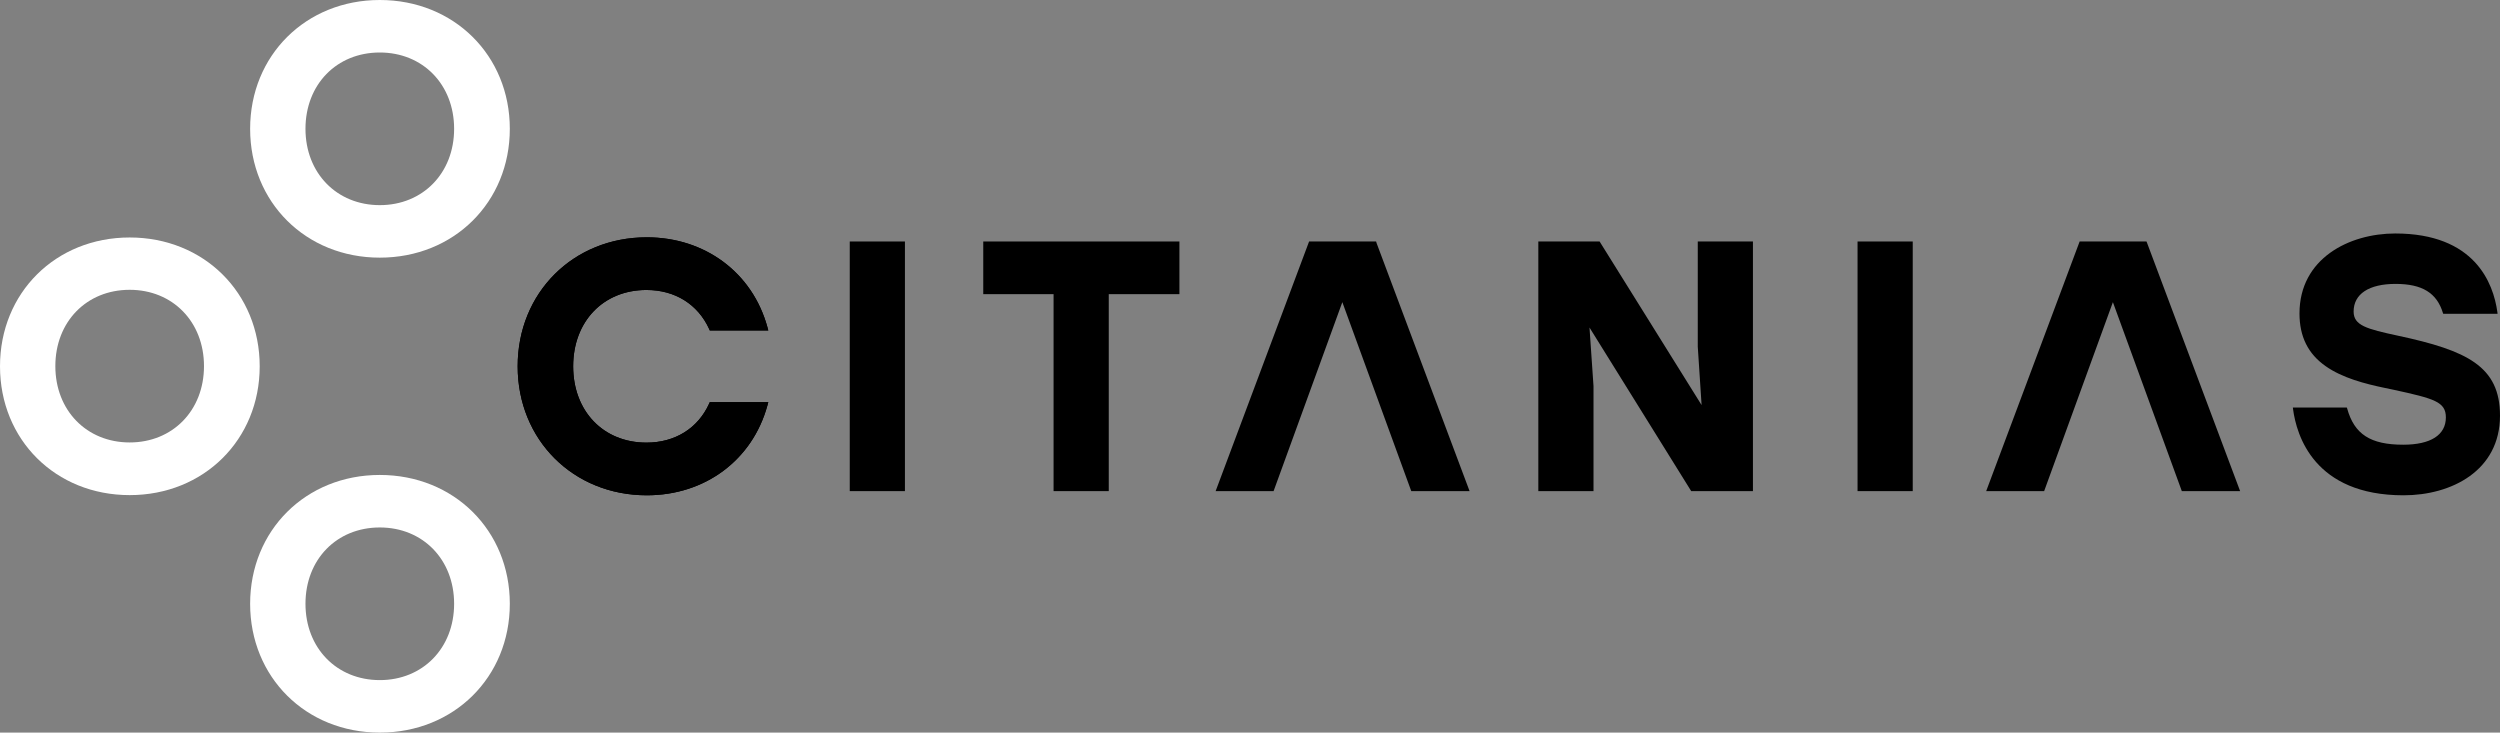
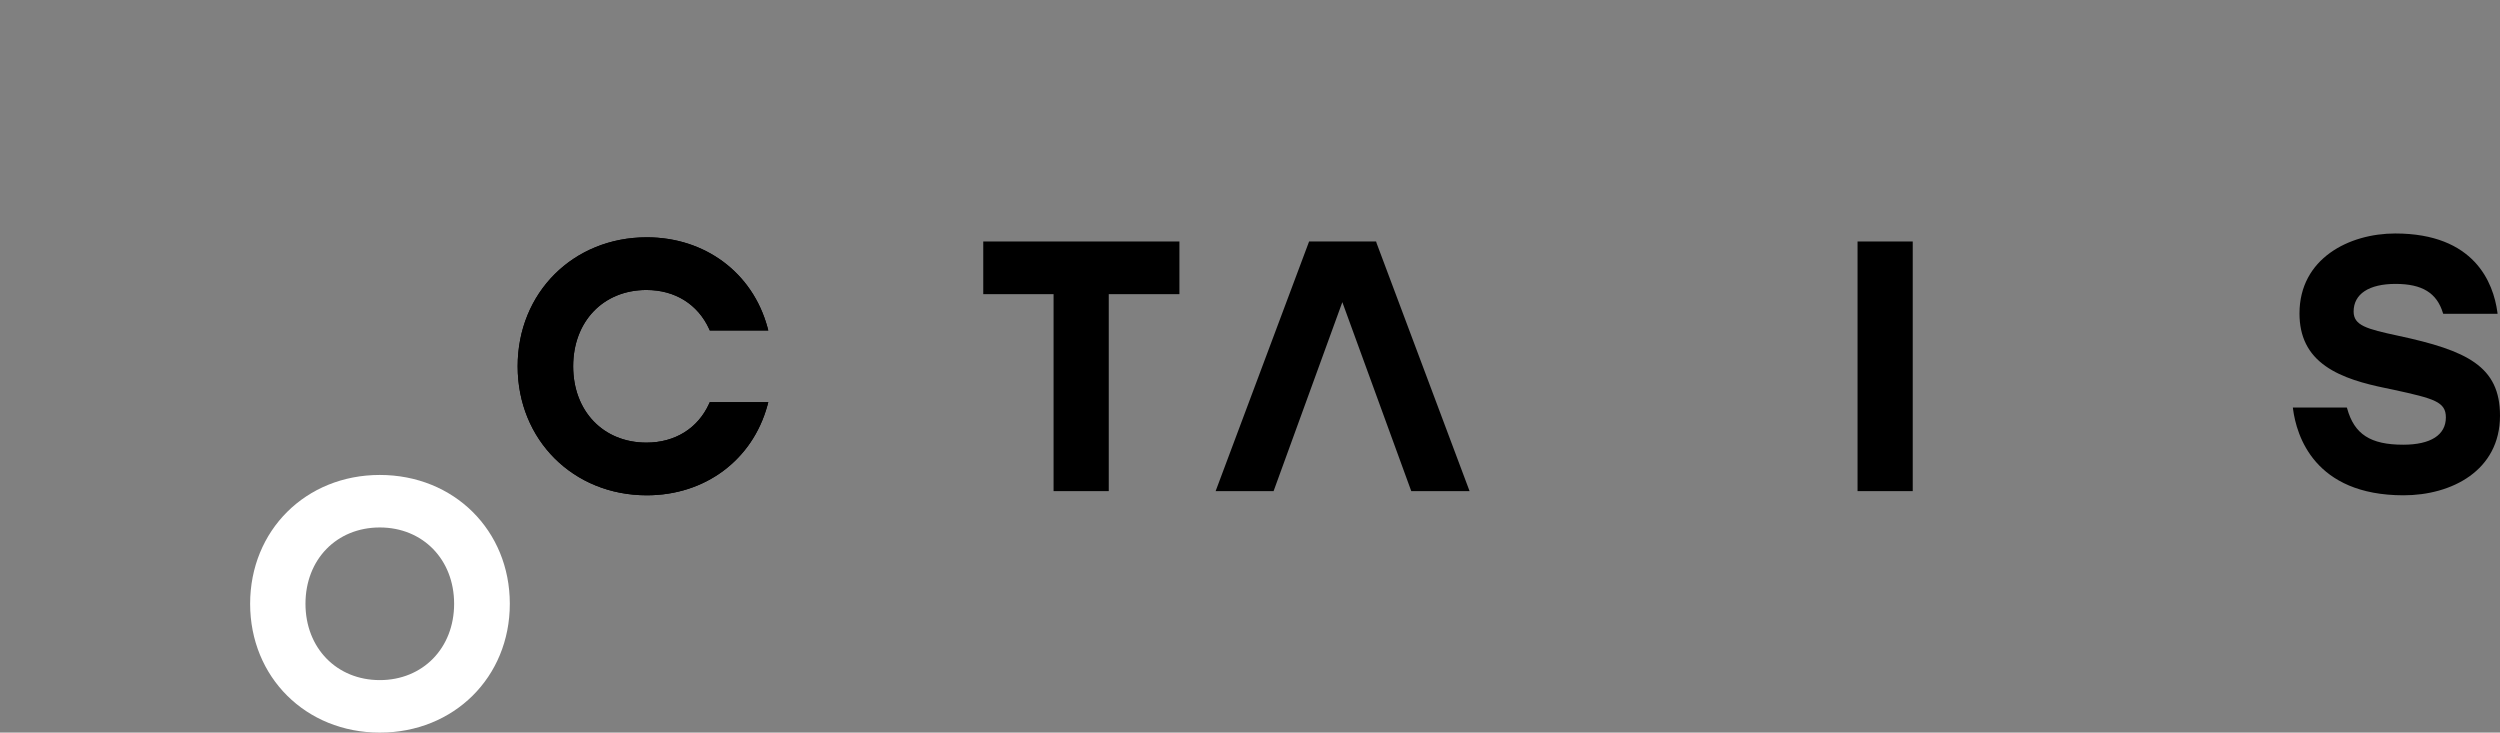
<svg xmlns="http://www.w3.org/2000/svg" width="273" height="80" viewBox="0 0 273 80" fill="none">
  <rect x="0" y="0" width="273" height="80" fill="#808080" stroke="none" />
  <path d="M70.593 31.666C73.71 31.666 76.2 33.222 77.435 35.918L77.511 36.089H83.898L83.803 35.728C82.168 29.767 76.979 25.914 70.631 25.914C62.591 25.914 56.527 31.97 56.527 40C56.527 48.03 62.591 54.086 70.631 54.086C76.998 54.086 82.168 50.233 83.803 44.271L83.898 43.911H77.511L77.435 44.082C76.2 46.796 73.691 48.334 70.593 48.334C65.879 48.334 62.591 44.898 62.591 40C62.591 35.102 65.879 31.666 70.593 31.666Z" fill="black" />
-   <path d="M41.474 28.135C49.571 28.135 55.672 22.079 55.672 14.067C55.672 6.056 49.571 0 41.474 0C33.396 0 27.314 6.056 27.314 14.067C27.314 22.079 33.396 28.135 41.474 28.135ZM41.474 5.733C46.169 5.733 49.59 9.226 49.59 14.067C49.59 18.908 46.169 22.401 41.474 22.401C36.779 22.401 33.358 18.908 33.358 14.067C33.358 9.226 36.76 5.733 41.474 5.733Z" fill="white" />
  <path d="M41.474 51.865C33.396 51.865 27.314 57.921 27.314 65.933C27.314 73.944 33.396 80 41.474 80C49.571 80 55.672 73.944 55.672 65.933C55.672 57.921 49.571 51.865 41.474 51.865ZM41.474 74.267C36.779 74.267 33.358 70.774 33.358 65.933C33.358 61.092 36.76 57.599 41.474 57.599C46.169 57.599 49.59 61.092 49.59 65.933C49.59 70.774 46.169 74.267 41.474 74.267Z" fill="white" />
-   <path d="M14.16 25.933C6.082 25.933 0 31.97 0 40C0 48.03 6.082 54.067 14.16 54.067C22.257 54.067 28.359 48.011 28.359 40C28.359 31.989 22.257 25.933 14.16 25.933ZM14.16 48.315C9.466 48.315 6.044 44.822 6.044 39.981C6.044 35.14 9.447 31.647 14.16 31.647C18.855 31.647 22.276 35.14 22.276 39.981C22.276 44.822 18.855 48.315 14.16 48.315Z" fill="white" />
-   <path d="M98.818 26.37H92.793V53.631H98.818V26.37Z" fill="black" />
  <path d="M107.372 32.122H115.05V53.631H121.076V32.122H128.793V26.37H107.372V32.122Z" fill="black" />
-   <path d="M185.396 37.855L185.814 44.234L174.676 26.37H167.985V53.631H174.011V42.165L173.573 35.767L184.598 53.498L184.674 53.631H191.421V26.37H185.396V37.855Z" fill="black" />
  <path d="M208.87 26.37H202.844V53.631H208.87V26.37Z" fill="black" />
  <path d="M146.583 32.995L154.11 53.631H160.478L150.328 26.559L150.271 26.37H142.953L132.746 53.631H139.075L146.583 32.995Z" fill="black" />
-   <path d="M230.728 32.995L238.255 53.631H244.622L234.472 26.559L234.396 26.37H227.097L216.891 53.631H223.22L230.728 32.995Z" fill="black" />
  <path d="M262.47 54.087C267.716 54.087 273 51.391 273 45.392C273 40 269.407 38.273 261.862 36.659C258.421 35.919 257.015 35.539 257.015 34.02C257.015 32.103 258.687 31.002 261.596 31.002C264.504 31.002 266.1 31.989 266.765 34.172L266.803 34.267H272.734L272.715 34.096C272.278 30.888 270.225 25.496 261.558 25.496C256.521 25.496 251.104 28.23 251.104 34.229C251.104 36.754 252.035 38.633 253.955 39.981C255.779 41.272 258.269 41.917 260.474 42.373L261.386 42.563C265.815 43.531 267.089 43.873 267.089 45.581C267.089 47.499 265.435 48.562 262.432 48.562C258.859 48.562 257.091 47.423 256.312 44.613L256.274 44.499H250.381L250.4 44.67C250.78 47.537 252.7 54.087 262.47 54.087Z" fill="black" />
  <path d="M70.593 31.666C73.71 31.666 76.2 33.222 77.435 35.918L77.511 36.089H83.898L83.803 35.728C82.168 29.767 76.979 25.914 70.631 25.914C62.591 25.914 56.527 31.97 56.527 40C56.527 48.03 62.591 54.086 70.631 54.086C76.998 54.086 82.168 50.233 83.803 44.271L83.898 43.911H77.511L77.435 44.082C76.2 46.796 73.691 48.334 70.593 48.334C65.879 48.334 62.591 44.898 62.591 40C62.591 35.102 65.879 31.666 70.593 31.666Z" fill="black" />
</svg>